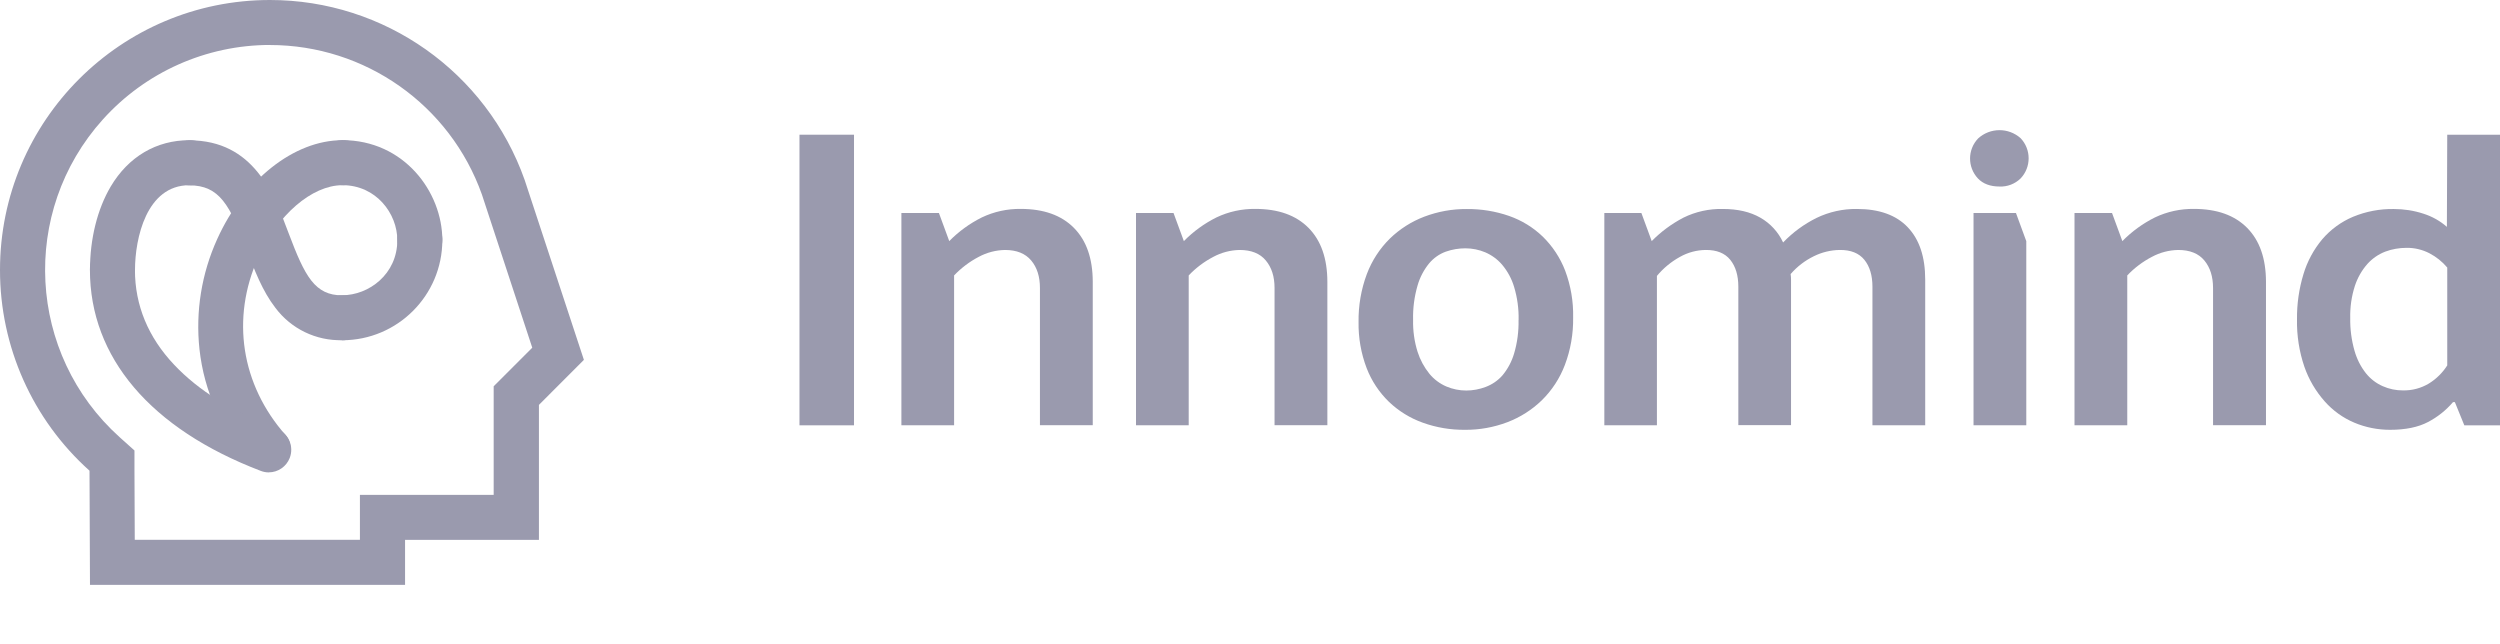
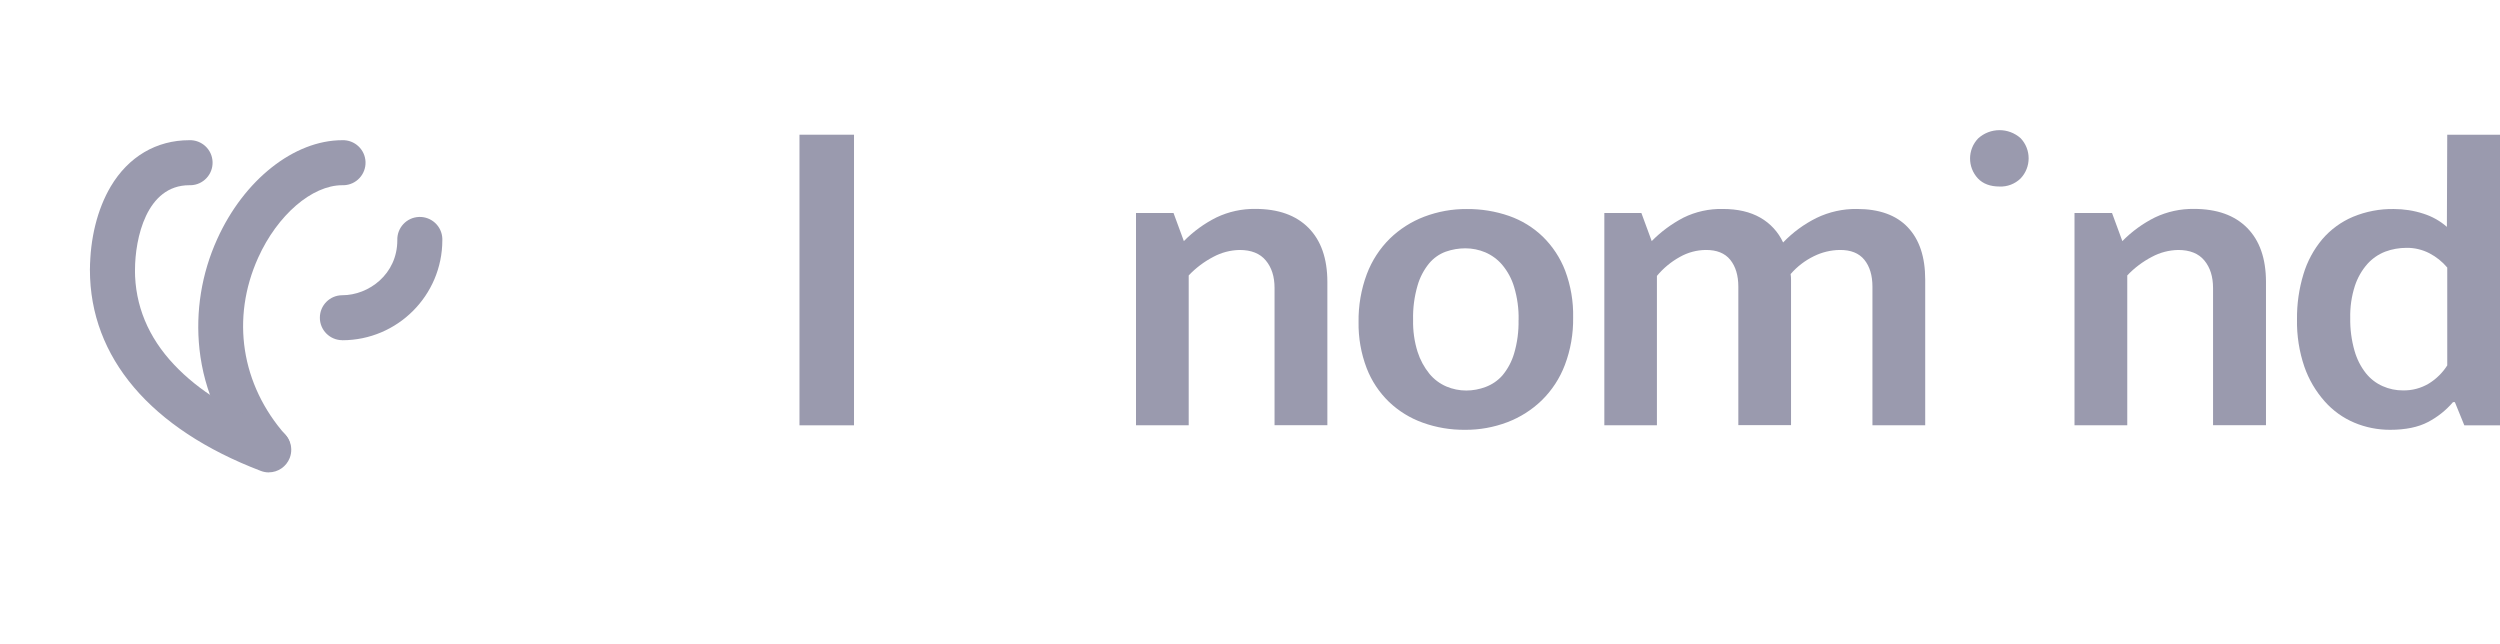
<svg xmlns="http://www.w3.org/2000/svg" id="Layer_1" data-name="Layer 1" viewBox="0 0 423.15 109">
  <defs>
    <style>
      .cls-1 {
        fill: #9a9aae;
      }
    </style>
  </defs>
  <path class="cls-1" d="m144.55,22.8v49.19h-9.23V22.8h9.23Z" />
-   <path class="cls-1" d="m161.5,71.98h-8.93v-35.93h6.35l1.75,4.76c1.6-1.63,3.47-2.99,5.52-4.01,2.06-.98,4.31-1.47,6.58-1.44,3.88,0,6.88,1.07,9,3.21,2.12,2.14,3.18,5.18,3.19,9.12v24.28h-8.94v-23.23c0-1.92-.49-3.47-1.48-4.65s-2.46-1.78-4.43-1.78c-1.56.03-3.09.43-4.46,1.17-1.55.81-2.95,1.87-4.16,3.14v25.34Z" />
  <path class="cls-1" d="m201.21,71.98h-8.93v-35.93h6.35l1.75,4.76c1.6-1.63,3.47-2.99,5.52-4.01,2.06-.98,4.31-1.47,6.58-1.44,3.88,0,6.88,1.07,9,3.21,2.12,2.14,3.18,5.18,3.19,9.12v24.28h-8.94v-23.23c0-1.92-.49-3.47-1.48-4.65-.98-1.19-2.46-1.78-4.43-1.78-1.56.03-3.09.43-4.46,1.17-1.55.81-2.96,1.87-4.16,3.14v25.34Z" />
  <path class="cls-1" d="m266.27,53.75c.04,2.74-.43,5.46-1.4,8.02-.85,2.25-2.18,4.29-3.9,5.98-1.67,1.62-3.65,2.88-5.83,3.71-2.29.87-4.73,1.31-7.18,1.29-2.44.02-4.86-.38-7.15-1.21-2.13-.76-4.07-1.96-5.71-3.52-1.66-1.61-2.95-3.55-3.78-5.71-.95-2.49-1.41-5.13-1.37-7.79-.04-2.77.43-5.53,1.4-8.13.85-2.26,2.18-4.31,3.9-6.01,1.67-1.62,3.65-2.88,5.83-3.71,2.3-.87,4.74-1.31,7.2-1.29,2.43-.02,4.85.37,7.15,1.17,2.14.75,4.08,1.94,5.71,3.51,1.66,1.63,2.95,3.59,3.78,5.75.95,2.54,1.41,5.23,1.35,7.94Zm-9.23.38c.04-1.88-.22-3.76-.76-5.56-.41-1.37-1.09-2.64-2.01-3.74-.78-.92-1.76-1.64-2.87-2.12-1.07-.45-2.21-.68-3.37-.68-1.13,0-2.26.19-3.33.57-1.09.4-2.05,1.08-2.8,1.97-.9,1.1-1.57,2.38-1.96,3.74-.55,1.89-.81,3.86-.76,5.83-.04,1.83.21,3.66.76,5.41.43,1.35,1.11,2.61,2,3.71.77.94,1.76,1.68,2.88,2.16,1.06.45,2.21.68,3.36.68,1.12,0,2.24-.21,3.29-.61,1.09-.41,2.07-1.08,2.84-1.96.9-1.08,1.56-2.33,1.96-3.67.55-1.85.8-3.78.76-5.71Z" />
  <path class="cls-1" d="m280.48,71.98h-8.93v-35.93h6.27l1.75,4.76c1.57-1.6,3.38-2.93,5.37-3.97,2.07-1.02,4.35-1.52,6.66-1.47,2.53,0,4.64.49,6.35,1.47,1.69.96,3.04,2.43,3.86,4.2,1.64-1.71,3.55-3.11,5.67-4.16,2.12-1.02,4.45-1.54,6.81-1.51,3.78,0,6.66,1.03,8.62,3.1,1.97,2.07,2.95,5.02,2.95,8.85v24.66h-8.93v-23.45c0-1.91-.46-3.43-1.37-4.56-.91-1.12-2.3-1.68-4.16-1.66-1.52.02-3.02.38-4.39,1.06-1.5.73-2.84,1.76-3.93,3.02.05.31.07.63.07.95v24.62h-8.92v-23.43c0-1.91-.46-3.43-1.37-4.56-.91-1.12-2.3-1.68-4.16-1.66-1.53.02-3.02.42-4.35,1.17-1.49.82-2.81,1.91-3.9,3.22v25.28Z" />
  <path class="cls-1" d="m360.06,71.98h-8.93v-35.93h6.35l1.75,4.76c1.6-1.63,3.47-2.99,5.52-4.01,2.06-.98,4.32-1.47,6.6-1.44,3.88,0,6.88,1.07,9,3.21,2.12,2.14,3.18,5.18,3.19,9.12v24.28h-8.96v-23.23c0-1.92-.49-3.47-1.47-4.65-.98-1.19-2.46-1.78-4.43-1.78-1.56.03-3.09.43-4.46,1.17-1.55.81-2.96,1.87-4.16,3.14v25.34Z" />
  <path class="cls-1" d="m414.22,22.8h8.93v49.19h-6.04l-1.6-3.93h-.31c-1.18,1.38-2.62,2.53-4.23,3.37-1.67.88-3.81,1.32-6.43,1.32-2.08,0-4.14-.4-6.05-1.21-1.92-.81-3.63-2.04-5.01-3.6-1.52-1.71-2.69-3.7-3.44-5.86-.88-2.58-1.3-5.29-1.25-8.02-.03-2.6.34-5.19,1.1-7.68.65-2.16,1.74-4.17,3.19-5.9,1.41-1.64,3.19-2.94,5.18-3.78,2.19-.91,4.55-1.36,6.92-1.32,1.7,0,3.4.26,5.01.79,1.46.46,2.82,1.22,3.97,2.23l.06-15.6Zm0,22.48c-.84-.99-1.87-1.82-3.03-2.42-1.19-.61-2.52-.93-3.86-.91-1.23,0-2.45.21-3.6.64-1.16.45-2.19,1.16-3.02,2.08-.95,1.08-1.67,2.34-2.12,3.71-.57,1.76-.83,3.6-.79,5.45-.03,1.87.21,3.73.72,5.52.39,1.39,1.04,2.69,1.93,3.82.76.95,1.73,1.7,2.84,2.19,1.08.48,2.26.73,3.44.72,1.54.03,3.06-.37,4.39-1.17,1.25-.77,2.31-1.82,3.1-3.06v-16.57Z" />
  <path class="cls-1" d="m338.43,31.57c-1.56,0-2.79-.46-3.65-1.37-1.78-1.91-1.77-4.88.04-6.77,2.03-1.85,5.13-1.87,7.19-.04,1.81,1.91,1.81,4.9,0,6.81-.95.93-2.25,1.43-3.58,1.37Z" />
-   <polygon class="cls-1" points="342.97 71.98 342.97 40.82 341.22 36.05 334.04 36.05 334.04 71.98 342.97 71.98" />
  <path class="cls-1" d="m45.5,79.62c-1.05,0-2.1-.09-2.85-.94-5.11-5.78-8.1-12.38-8.89-19.6-.68-6.36.36-12.78,3-18.6,4.52-10.03,13.02-16.75,21.17-16.75,2.1-.07,3.87,1.57,3.94,3.68.07,2.1-1.57,3.87-3.68,3.94-.09,0-.18,0-.26,0-5.12,0-10.97,5.04-14.23,12.26-4.63,10.27-2.89,21.5,4.64,30.03,1.39,1.58.91,3.98-.67,5.37-.71.64-1.27.61-2.17.61Z" />
-   <path class="cls-1" d="m45.69,7.62c16.11,0,30.48,10.13,35.88,25.31l8.52,25.92-4.3,4.3-2.23,2.23v18.38h-22.64v7.61H22.81l-.05-11.74v-3.38l-2.51-2.25c-15.64-14.06-16.91-38.14-2.85-53.77,7.22-8.03,17.5-12.61,28.3-12.62M45.69,0h0C20.46,0,0,20.46,0,45.69H0c-.01,12.97,5.49,25.33,15.15,33.98l.08,19.32h53.33v-7.61h22.66v-22.85l7.61-7.62-10.03-30.46C82.34,12.2,65.07,0,45.69,0Z" />
-   <path class="cls-1" d="m71.06,44.46c-2.1,0-3.81-1.7-3.81-3.81h0c0-4.48-3.56-9.31-9.31-9.31-2.1-.07-3.75-1.84-3.68-3.94.07-2,1.68-3.61,3.68-3.68,10.46,0,16.93,8.79,16.93,16.93,0,2.1-1.7,3.81-3.81,3.81h0Z" />
  <path class="cls-1" d="m57.94,57.58c-2.1,0-3.81-1.71-3.8-3.81,0-2.1,1.7-3.8,3.8-3.8,4.48,0,9.31-3.56,9.31-9.31-.07-2.1,1.57-3.87,3.68-3.94,2.1-.07,3.87,1.57,3.94,3.68,0,.09,0,.18,0,.26-.01,9.34-7.59,16.92-16.93,16.93Z" />
-   <path class="cls-1" d="m57.94,57.58c-4.44.12-8.66-1.92-11.32-5.47-2.23-2.88-3.57-6.44-4.87-9.89-2.84-7.54-4.61-10.85-9.71-10.85-2.1-.07-3.75-1.84-3.68-3.94.07-2,1.68-3.61,3.68-3.68,10.91,0,14.34,9.12,16.84,15.79,2.74,7.26,4.41,10.45,9.06,10.45,2.1,0,3.81,1.7,3.81,3.8,0,2.1-1.7,3.81-3.8,3.81h0v-.02Z" />
  <path class="cls-1" d="m19.04,49.5c-2.1,0-3.81-1.7-3.81-3.8,0,0,0,0,0,0,0-5.29,1.25-10.31,3.51-14.13,3-5.05,7.72-7.84,13.3-7.84,2.1-.07,3.87,1.57,3.94,3.68.07,2.1-1.57,3.87-3.68,3.94-.09,0-.18,0-.26,0-7.26,0-9.19,9.02-9.19,14.35,0,2.1-1.7,3.81-3.81,3.81h0Z" />
  <path class="cls-1" d="m45.5,79.96c-.47,0-.93-.09-1.37-.26-18.64-7.12-28.91-19.2-28.91-34.02-.07-2.1,1.57-3.87,3.68-3.94,2.1-.07,3.87,1.57,3.94,3.68,0,.09,0,.18,0,.26,0,5.99,2.23,11.4,6.64,16.06,4.1,4.36,9.96,8.01,17.38,10.84,1.96.76,2.94,2.96,2.18,4.93-.57,1.47-1.98,2.44-3.55,2.44h.02Z" />
</svg>